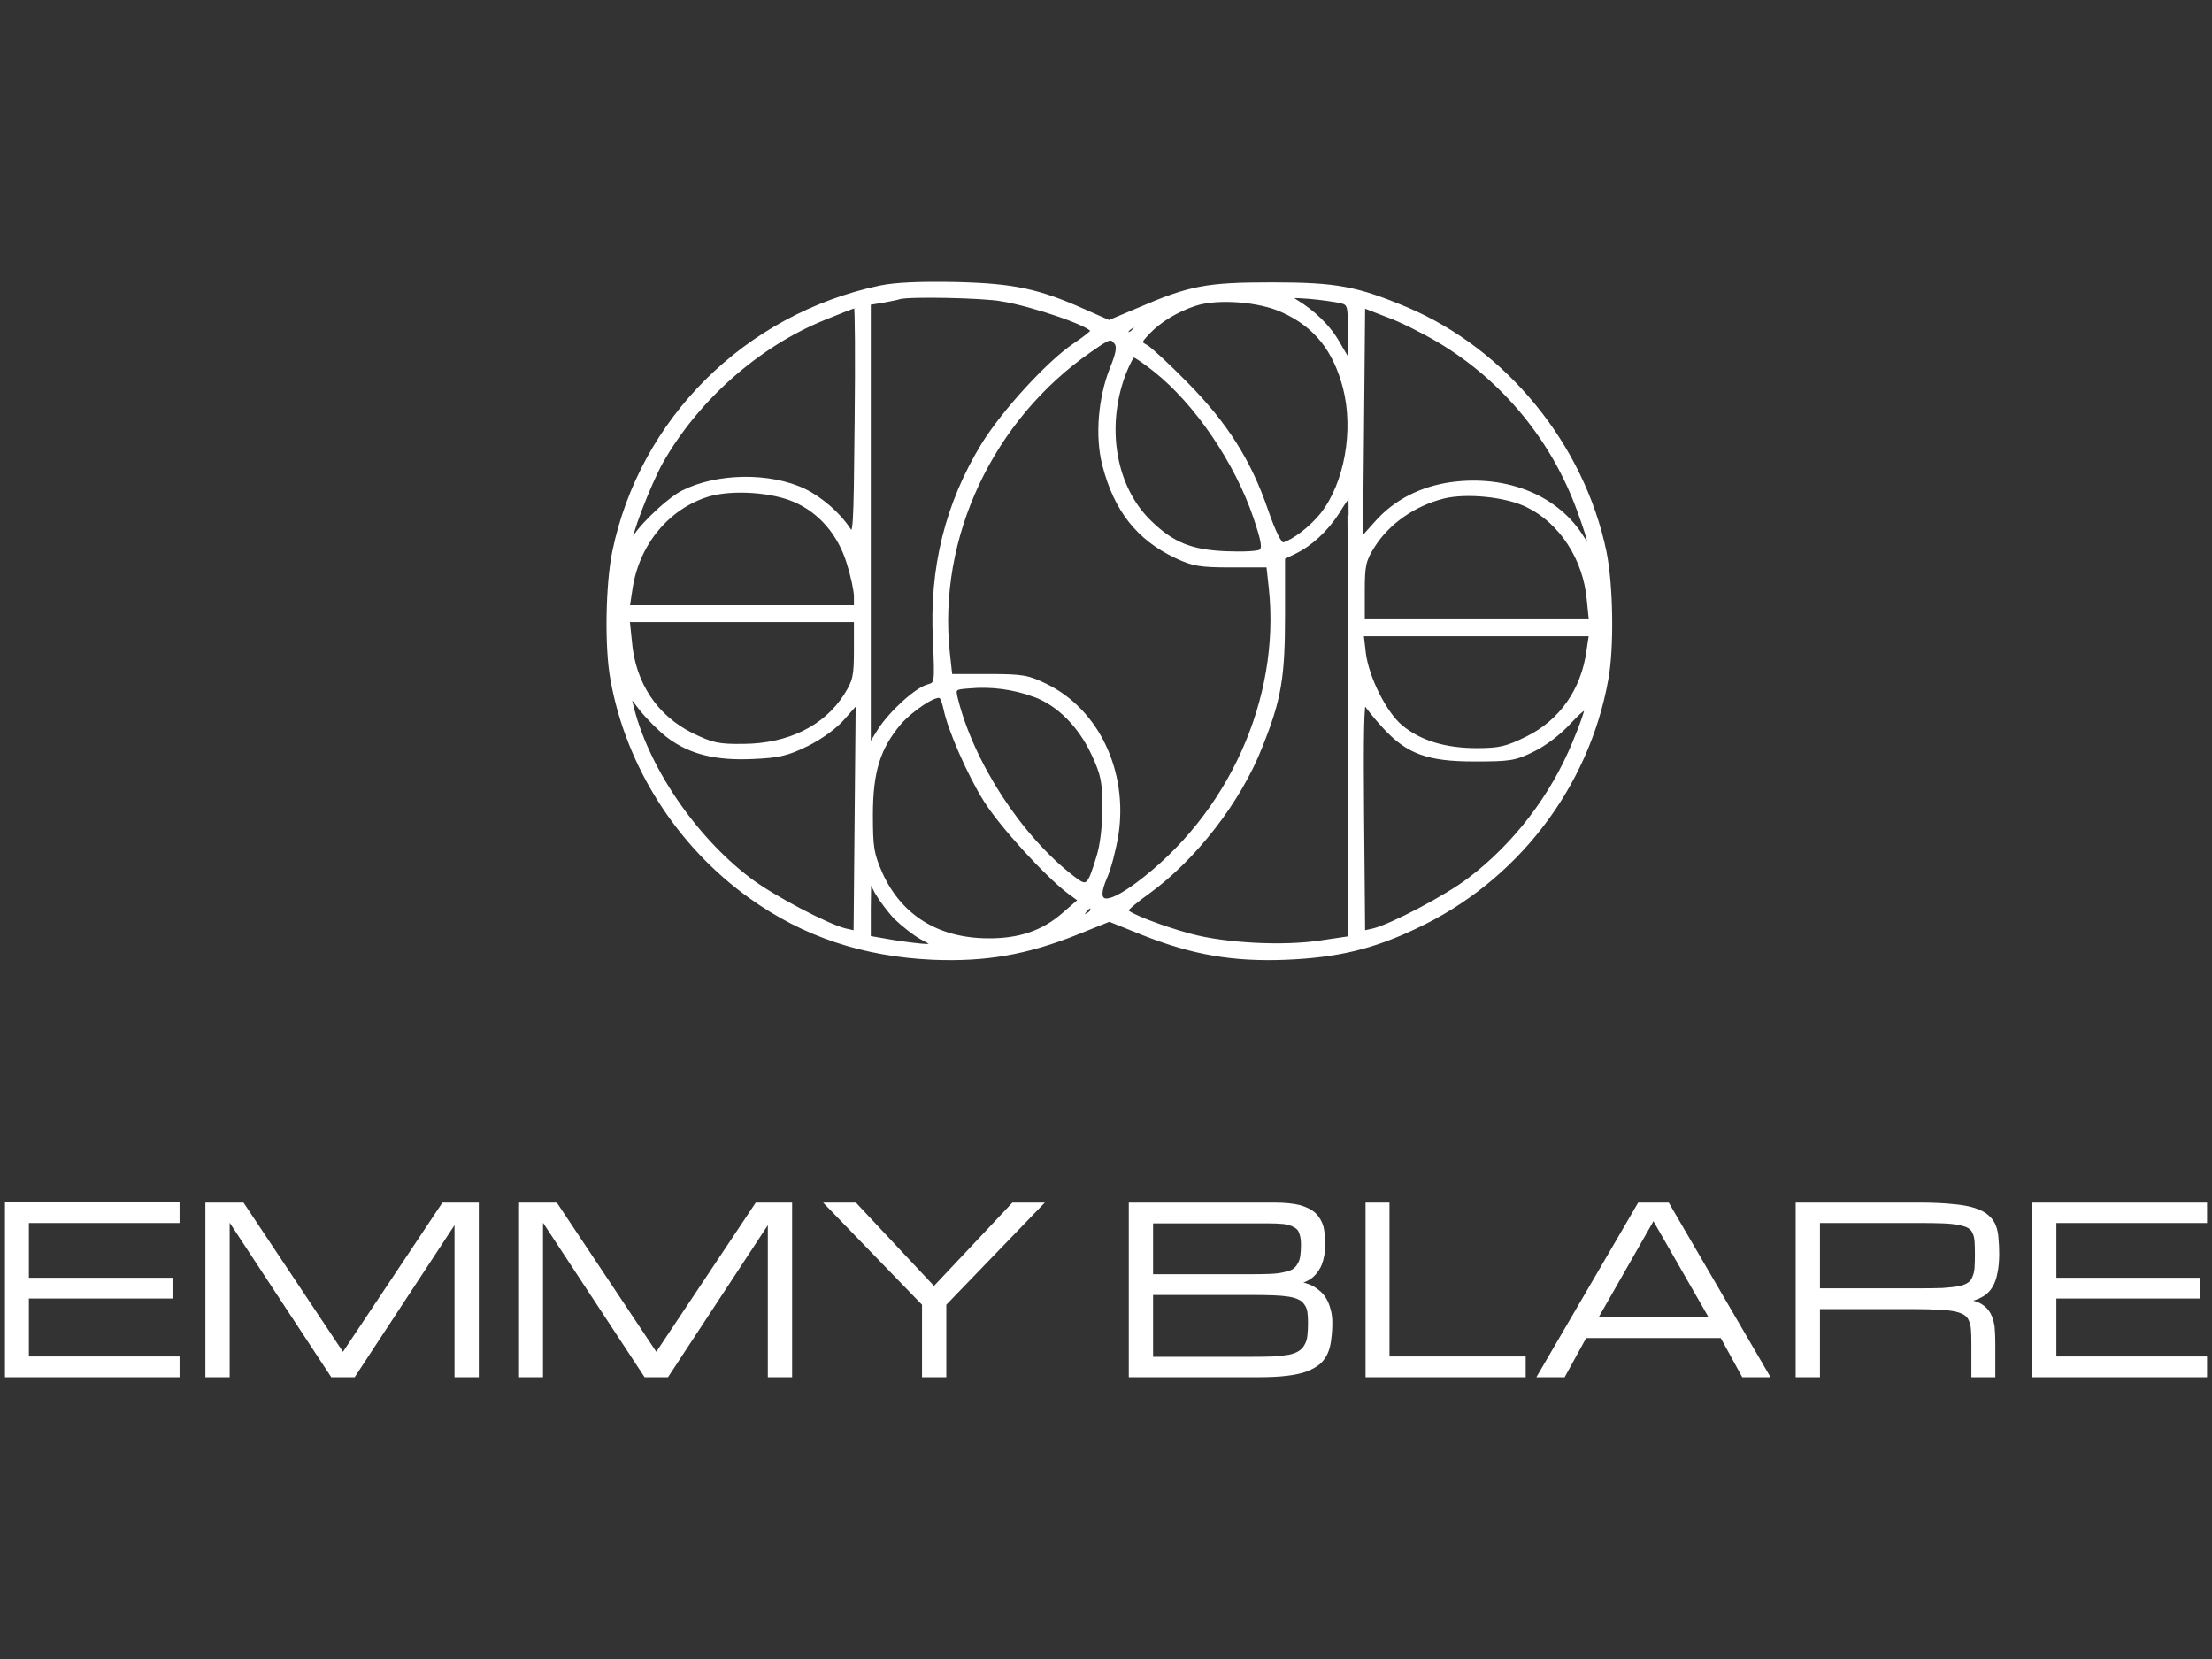
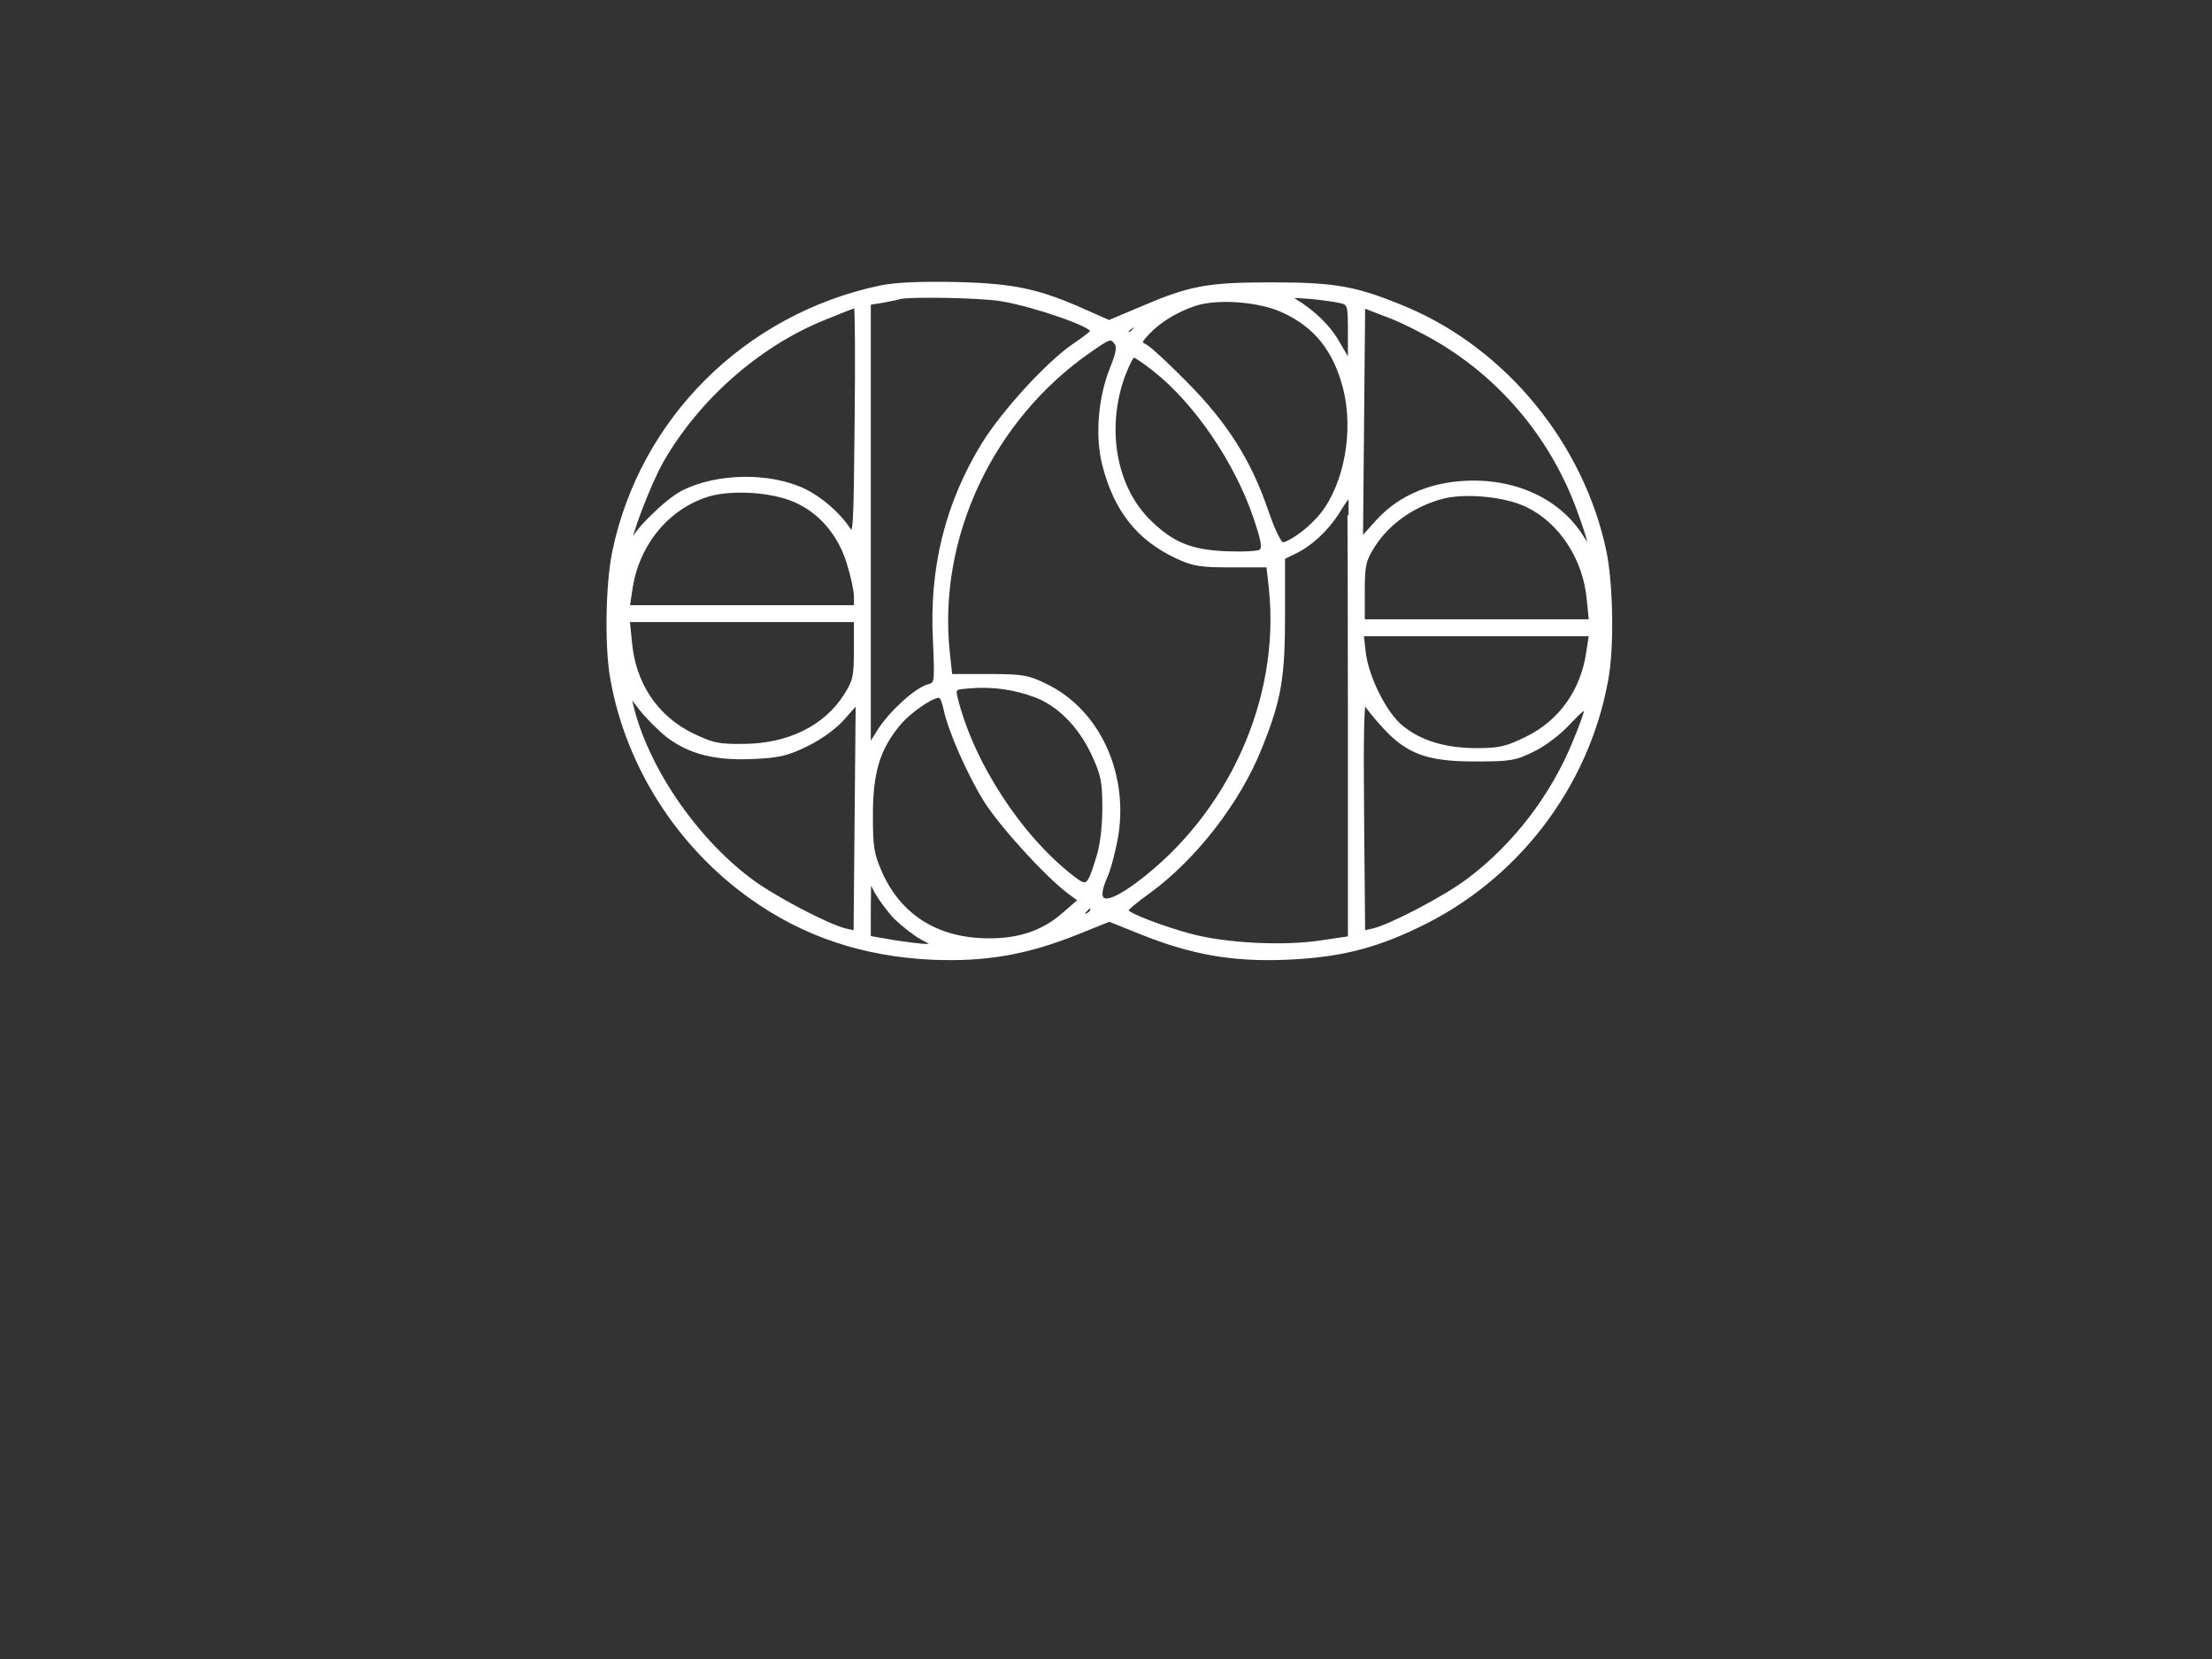
<svg xmlns="http://www.w3.org/2000/svg" width="800" height="600" stroke="null" style="vector-effect: non-scaling-stroke;">
  <rect width="100%" height="100%" fill="#333333" stroke="none" />
  <g stroke="null">
    <title stroke="null">Layer 1</title>
    <g stroke="null">
      <path stroke="#ffffff" fill="#ffffff" d="m318.264,103.768c-48.621,10.337 -86.394,47.855 -96.348,95.838c-2.425,11.868 -2.808,34.711 -0.638,46.196c5.615,31.265 23.991,59.978 50.025,78.61c19.397,13.91 40.964,21.056 66.104,22.205c19.142,0.766 33.818,-1.787 52.066,-9.061l11.74,-4.722l11.74,4.722c18.249,7.274 32.924,9.826 52.066,9.061c18.632,-0.766 31.393,-3.828 46.962,-11.23c36.115,-16.845 62.148,-50.535 69.167,-89.585c2.169,-11.485 1.787,-34.328 -0.638,-46.196c-8.04,-38.667 -35.987,-72.867 -71.846,-88.053c-17.994,-7.529 -25.395,-8.933 -48.748,-8.933c-23.481,0 -29.606,1.149 -48.238,9.188l-10.592,4.466l-8.933,-3.956c-16.59,-7.402 -25.523,-9.316 -46.451,-9.826c-13.017,-0.255 -21.822,0.128 -27.437,1.276zm44.154,4.722c11.868,2.042 32.414,9.188 32.414,11.23c0,0.383 -2.935,2.68 -6.381,4.977c-9.571,6.508 -25.523,23.991 -32.924,35.859c-13.144,21.439 -19.014,44.792 -17.611,71.081c0.638,15.314 0.638,15.569 -2.169,16.335c-4.211,1.021 -13.527,9.443 -17.738,15.952l-3.573,5.743l0,-80.014l0,-79.886l4.849,-0.766c2.552,-0.51 5.36,-1.021 5.998,-1.276c3.063,-1.021 30.244,-0.51 37.136,0.766zm122.381,0.638c3.063,0.766 3.19,1.149 3.19,11.23l0,10.337l-3.828,-6.508c-3.318,-5.998 -8.933,-11.485 -15.952,-15.696c-2.169,-1.276 -1.149,-1.404 5.487,-0.893c4.339,0.383 9.443,1.149 11.102,1.531zm-20.801,3.446c11.74,5.36 18.632,14.037 22.205,27.692c3.956,15.441 0.51,34.711 -8.295,45.813c-3.828,4.722 -10.081,9.571 -13.782,10.592c-1.021,0.255 -3.318,-4.339 -5.998,-12.123c-6.125,-17.866 -14.548,-31.138 -28.841,-45.686c-6.636,-6.764 -13.272,-12.889 -14.676,-13.655c-2.425,-1.276 -2.425,-1.404 0.638,-4.722c4.084,-4.339 10.337,-8.167 16.973,-10.337c8.04,-2.68 23.353,-1.531 31.776,2.425zm-154.412,40.071c-0.383,39.433 -0.51,41.73 -2.552,38.667c-3.573,-5.487 -10.081,-11.102 -16.079,-14.037c-12.506,-5.998 -31.648,-5.743 -44.154,0.638c-5.743,2.935 -17.866,14.803 -17.866,17.611c0,0.766 -0.255,1.021 -0.638,0.638c-1.149,-1.021 6.508,-20.929 10.975,-28.968c12.889,-22.715 34.839,-42.24 58.83,-51.939c5.87,-2.425 10.847,-4.339 11.23,-4.339c0.383,0 0.51,18.759 0.255,41.73zm210.818,-29.224c23.353,13.91 41.219,35.604 50.535,61.382c4.339,11.868 4.849,15.314 1.531,9.699c-9.061,-14.803 -27.309,-22.332 -47.472,-19.652c-10.975,1.531 -20.291,6.253 -27.054,13.782l-5.487,6.125l0.383,-41.985l0.383,-41.857l8.55,3.318c4.722,1.659 13.017,5.87 18.632,9.188zm-110.258,-4.211c-0.893,1.149 -1.914,1.659 -2.425,1.276c-0.383,-0.383 0.128,-1.276 1.149,-1.914c2.68,-1.787 3.063,-1.531 1.276,0.638zm-6.636,4.849c1.021,1.276 0.638,3.701 -1.659,9.316c-4.211,10.592 -5.36,24.502 -2.68,34.839c4.211,16.335 12.379,26.671 26.161,33.18c6.253,2.935 8.805,3.318 20.163,3.318l13.017,0l0.893,8.167c4.211,40.071 -14.803,82.056 -48.366,106.94c-11.358,8.295 -15.441,7.402 -11.102,-2.552c1.404,-3.063 3.19,-10.081 4.084,-15.441c3.446,-22.715 -7.019,-44.92 -25.65,-53.981c-6.508,-3.19 -8.422,-3.573 -20.801,-3.573l-13.655,0l-0.893,-8.167c-4.466,-41.73 15.696,-84.608 51.301,-109.237c7.146,-4.977 7.402,-4.977 9.188,-2.808zm14.165,9.954c14.931,11.868 29.351,33.18 36.115,53.087c2.935,8.678 3.318,11.23 2.042,12.123c-0.893,0.638 -6.508,0.893 -12.506,0.638c-12.379,-0.51 -19.142,-3.19 -27.182,-10.975c-12.889,-12.251 -16.845,-33.945 -9.571,-53.47c1.404,-3.573 2.935,-6.636 3.446,-6.636c0.638,0 4.084,2.425 7.657,5.232zm-130.293,47.089c9.188,3.956 16.207,12.123 19.397,22.715c1.404,4.466 2.552,9.826 2.552,11.868l0,3.701l-40.964,0l-41.092,0l0.893,-5.87c2.297,-16.717 13.527,-30.244 28.585,-34.583c8.55,-2.297 22.46,-1.404 30.627,2.169zm265.053,1.914c11.996,5.87 20.673,19.142 21.95,33.945l0.766,7.529l-41.092,0l-40.964,0l0,-10.592c0,-9.443 0.383,-11.23 3.701,-16.462c5.36,-8.422 14.676,-14.931 25.267,-17.611c8.295,-2.042 22.715,-0.638 30.372,3.19zm-64.445,76.441l0,79.631l-10.337,1.531c-13.272,2.042 -34.328,1.021 -47.089,-2.425c-10.464,-2.808 -22.97,-7.657 -22.97,-8.933c0,-0.51 3.446,-3.446 7.784,-6.508c16.845,-12.251 32.797,-32.797 40.581,-52.449c7.019,-17.483 8.295,-25.267 8.295,-47.983l0,-20.546l3.956,-1.914c5.87,-2.808 11.485,-8.04 15.569,-14.293c1.914,-3.19 3.701,-5.743 3.956,-5.743c0.128,0 0.255,35.859 0.255,79.631zm-178.659,-24.374c0,9.571 -0.383,11.23 -3.701,16.462c-7.274,11.358 -20.418,17.866 -36.625,17.994c-9.188,0.128 -11.358,-0.383 -18.759,-3.956c-12.889,-6.381 -20.929,-18.376 -22.205,-33.562l-0.766,-7.529l41.092,0l40.964,0l0,10.592zm264.926,0.383c-1.914,14.037 -9.826,25.395 -22.077,31.393c-7.274,3.573 -9.826,4.211 -18.121,4.211c-11.485,0 -20.546,-2.808 -27.182,-8.295c-5.87,-4.849 -12.251,-17.611 -13.399,-26.544l-0.766,-6.636l41.219,0l41.219,0l-0.893,5.87zm-200.226,16.079c8.678,3.19 16.335,10.847 21.184,21.184c3.446,7.402 3.956,9.954 3.956,19.397c0,6.636 -0.766,13.527 -2.169,17.866c-3.318,10.847 -3.828,11.23 -8.805,7.402c-19.142,-14.676 -36.625,-41.602 -42.368,-65.083c-0.766,-3.318 -0.51,-3.446 4.594,-3.828c8.167,-0.766 16.207,0.383 23.609,3.063zm-132.59,14.676c8.04,6.125 17.483,8.422 30.882,7.784c9.316,-0.383 12.506,-1.149 19.525,-4.594c4.977,-2.425 10.464,-6.381 13.272,-9.699l4.849,-5.487l-0.383,41.347l-0.383,41.474l-3.446,-0.766c-6.381,-1.531 -26.416,-11.996 -34.711,-18.376c-20.035,-15.186 -37.391,-40.836 -42.623,-63.296c-0.893,-3.446 -0.638,-3.318 3.318,1.914c2.425,3.063 6.764,7.402 9.699,9.699zm100.304,-9.826c1.404,7.274 8.55,23.609 14.548,33.18c5.615,8.933 21.822,26.799 30.244,33.18l3.828,2.808l-5.743,4.977c-7.402,6.508 -16.079,9.443 -27.437,9.316c-17.994,-0.128 -31.393,-8.422 -38.412,-23.736c-3.19,-7.274 -3.573,-9.443 -3.573,-21.439c0,-15.569 2.68,-24.119 10.209,-33.052c4.339,-4.977 13.017,-10.72 14.676,-9.571c0.51,0.255 1.149,2.169 1.659,4.339zm158.751,6.508c8.55,9.316 15.824,11.996 32.797,11.996c12.761,0 14.676,-0.255 21.311,-3.573c4.211,-2.042 9.699,-6.253 13.144,-10.081c3.19,-3.446 5.743,-5.615 5.743,-4.722c0,1.021 -1.914,6.381 -4.339,12.123c-7.912,19.27 -21.439,36.88 -37.774,49.259c-8.295,6.381 -28.33,16.845 -34.711,18.376l-3.446,0.766l-0.383,-42.368c-0.255,-28.713 0,-41.602 0.893,-40.071c0.766,1.276 3.701,4.977 6.764,8.295zm-176.617,69.167c2.68,2.552 6.891,5.87 9.443,7.274c3.956,2.042 4.339,2.425 1.787,2.552c-1.659,0 -6.891,-0.638 -11.868,-1.404l-8.805,-1.531l0,-10.337l0.128,-10.337l2.297,4.466c1.404,2.425 4.466,6.636 7.019,9.316zm70.953,-3.063c0,0.638 -0.893,1.531 -2.042,1.914c-1.787,0.638 -1.914,0.51 -0.51,-1.149c1.787,-2.169 2.552,-2.425 2.552,-0.766z" />
-       <path stroke="#ffffff" fill="#ffffff" stroke-miterlimit="10" d="m64.44,497.584l-62.148,0l0,-62.275l62.148,0l0,6.508l-54.491,0l0,20.801l51.939,0l0,6.508l-51.939,0l0,21.95l54.491,0l0,6.508zm55.64,0l-37.518,-57.043l0,57.043l-7.784,0l0,-62.148l13.017,0l36.242,54.363l36.242,-54.363l12.379,0l0,62.148l-7.784,0l0,-56.15l-36.88,56.15l-7.912,0zm113.321,0l-37.518,-57.043l0,57.043l-7.657,0l0,-62.148l12.889,0l36.242,54.363l36.242,-54.363l12.379,0l0,62.148l-7.784,0l0,-56.15l-36.88,56.15l-7.912,0zm100.559,-25.906l-35.094,-36.242l10.464,0l28.458,30.372l28.585,-30.372l10.337,0l-34.966,36.242l0,25.906l-7.784,0l0,-25.906zm121.36,25.906l-46.579,0l0,-62.148l51.939,0q5.743,0 9.316,0.893q3.573,1.021 5.487,2.808q1.914,1.914 2.68,4.594q0.638,2.808 0.638,6.381q0,2.552 -0.51,4.594q-0.383,1.914 -1.149,3.446q-0.766,1.404 -1.659,2.425q-0.893,1.021 -1.914,1.659q-2.297,1.531 -5.232,1.659q3.701,0.255 6.508,1.787q1.276,0.766 2.425,1.787q1.149,1.021 2.042,2.552q0.893,1.531 1.404,3.573q0.638,2.042 0.638,4.722q0,3.19 -0.383,5.87q-0.255,2.68 -1.149,4.849q-0.893,2.169 -2.68,3.828q-1.787,1.531 -4.722,2.68q-2.808,1.021 -7.019,1.531q-4.211,0.51 -10.081,0.51zm-38.795,-6.381l36.242,0q4.594,0 7.912,-0.128q3.318,-0.255 5.615,-0.638q2.297,-0.51 3.701,-1.404q1.404,-0.893 2.169,-2.297q0.893,-1.404 1.149,-3.446q0.255,-2.169 0.255,-4.977q0,-2.297 -0.255,-3.956q-0.255,-1.659 -1.149,-2.808q-0.766,-1.276 -2.169,-1.914q-1.404,-0.766 -3.701,-1.149q-2.297,-0.383 -5.615,-0.51q-3.318,-0.128 -7.912,-0.128l-36.242,0l0,23.353zm0,-29.862l36.242,0q3.956,0 6.891,-0.128q2.808,-0.128 4.849,-0.638q2.042,-0.383 3.318,-1.149q1.276,-0.893 1.914,-2.169q0.766,-1.149 1.021,-2.935q0.255,-1.787 0.255,-4.211q0,-2.552 -0.638,-4.211q-0.51,-1.659 -2.042,-2.425q-1.404,-0.893 -3.956,-1.276q-2.425,-0.255 -6.381,-0.255l-41.474,0l0,19.397zm134.76,36.242l-56.916,0l0,-62.148l7.657,0l0,55.64l49.259,0l0,6.508zm79.12,0l-7.784,-14.165l-49.259,0l-7.784,14.165l-9.061,0l36.242,-62.148l10.464,0l36.242,62.148l-9.061,0zm-53.087,-20.673l41.474,0l-20.801,-36.242l-20.673,36.242zm143.82,9.061l0,11.613l-7.657,0l0,-11.613q0,-2.935 -0.128,-4.849q-0.128,-2.169 -0.766,-3.573q-0.51,-1.404 -1.787,-2.297q-1.276,-0.893 -3.573,-1.404q-2.297,-0.51 -5.87,-0.638q-3.573,-0.255 -8.678,-0.255l-34.966,0l0,24.629l-7.784,0l0,-62.148l44.027,0q7.146,0 11.996,0.51q4.849,0.383 8.04,1.404q3.19,1.021 4.849,2.552q1.787,1.531 2.552,3.573q0.766,2.042 0.893,4.466q0.255,2.552 0.255,5.615q0,3.828 -0.638,6.764q-0.51,2.935 -1.787,4.977q-1.276,2.169 -3.446,3.318q-2.169,1.276 -5.36,1.787q3.19,0.51 5.105,1.659q2.042,1.276 3.063,3.19q1.021,1.914 1.404,4.594q0.255,2.68 0.255,6.125zm-63.424,-44.154l0,24.629l36.242,0q5.105,0 8.678,-0.128q3.573,-0.255 5.87,-0.638q2.297,-0.51 3.573,-1.404q1.276,-0.893 1.787,-2.425q0.638,-1.404 0.766,-3.446q0.128,-2.042 0.128,-4.849q0,-2.68 -0.128,-4.594q-0.128,-1.914 -0.766,-3.19q-0.51,-1.276 -1.787,-2.042q-1.276,-0.766 -3.573,-1.149q-2.297,-0.51 -5.87,-0.638q-3.573,-0.128 -8.678,-0.128l-36.242,0zm139.992,55.767l-62.275,0l0,-62.148l62.275,0l0,6.381l-54.491,0l0,20.801l51.811,0l0,6.508l-51.811,0l0,21.95l54.491,0l0,6.508z" class="a" />
    </g>
  </g>
</svg>